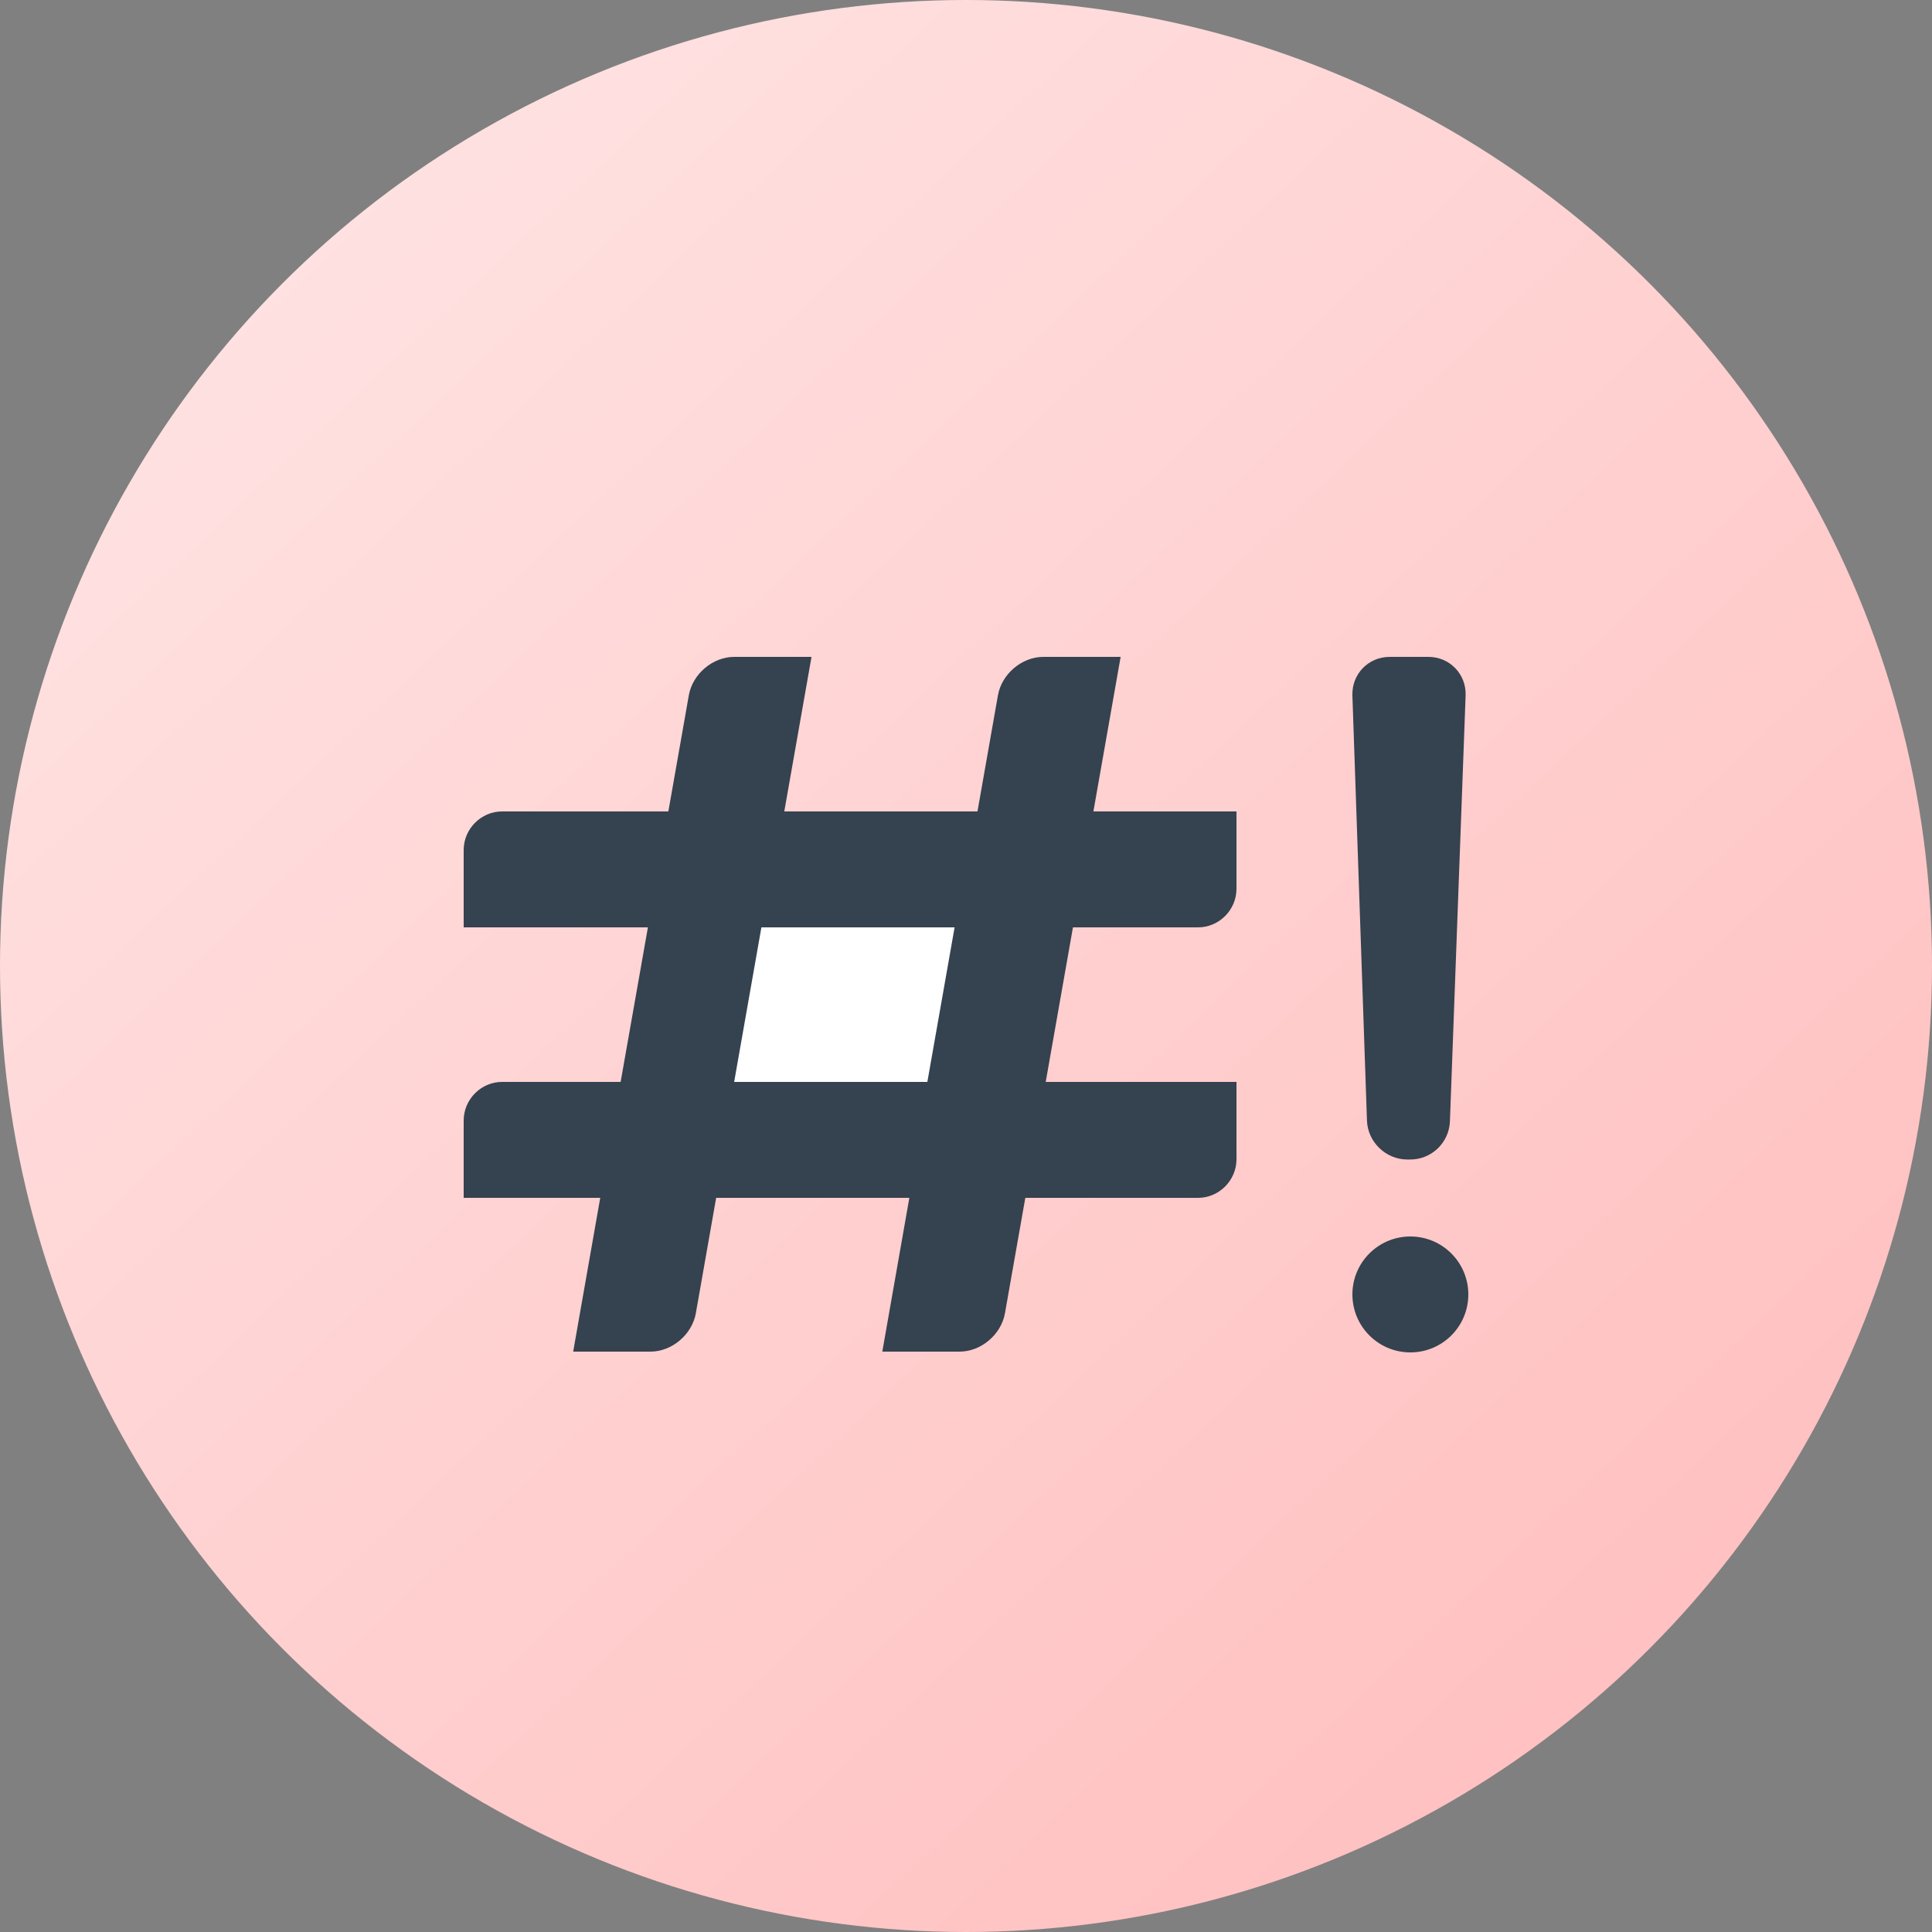
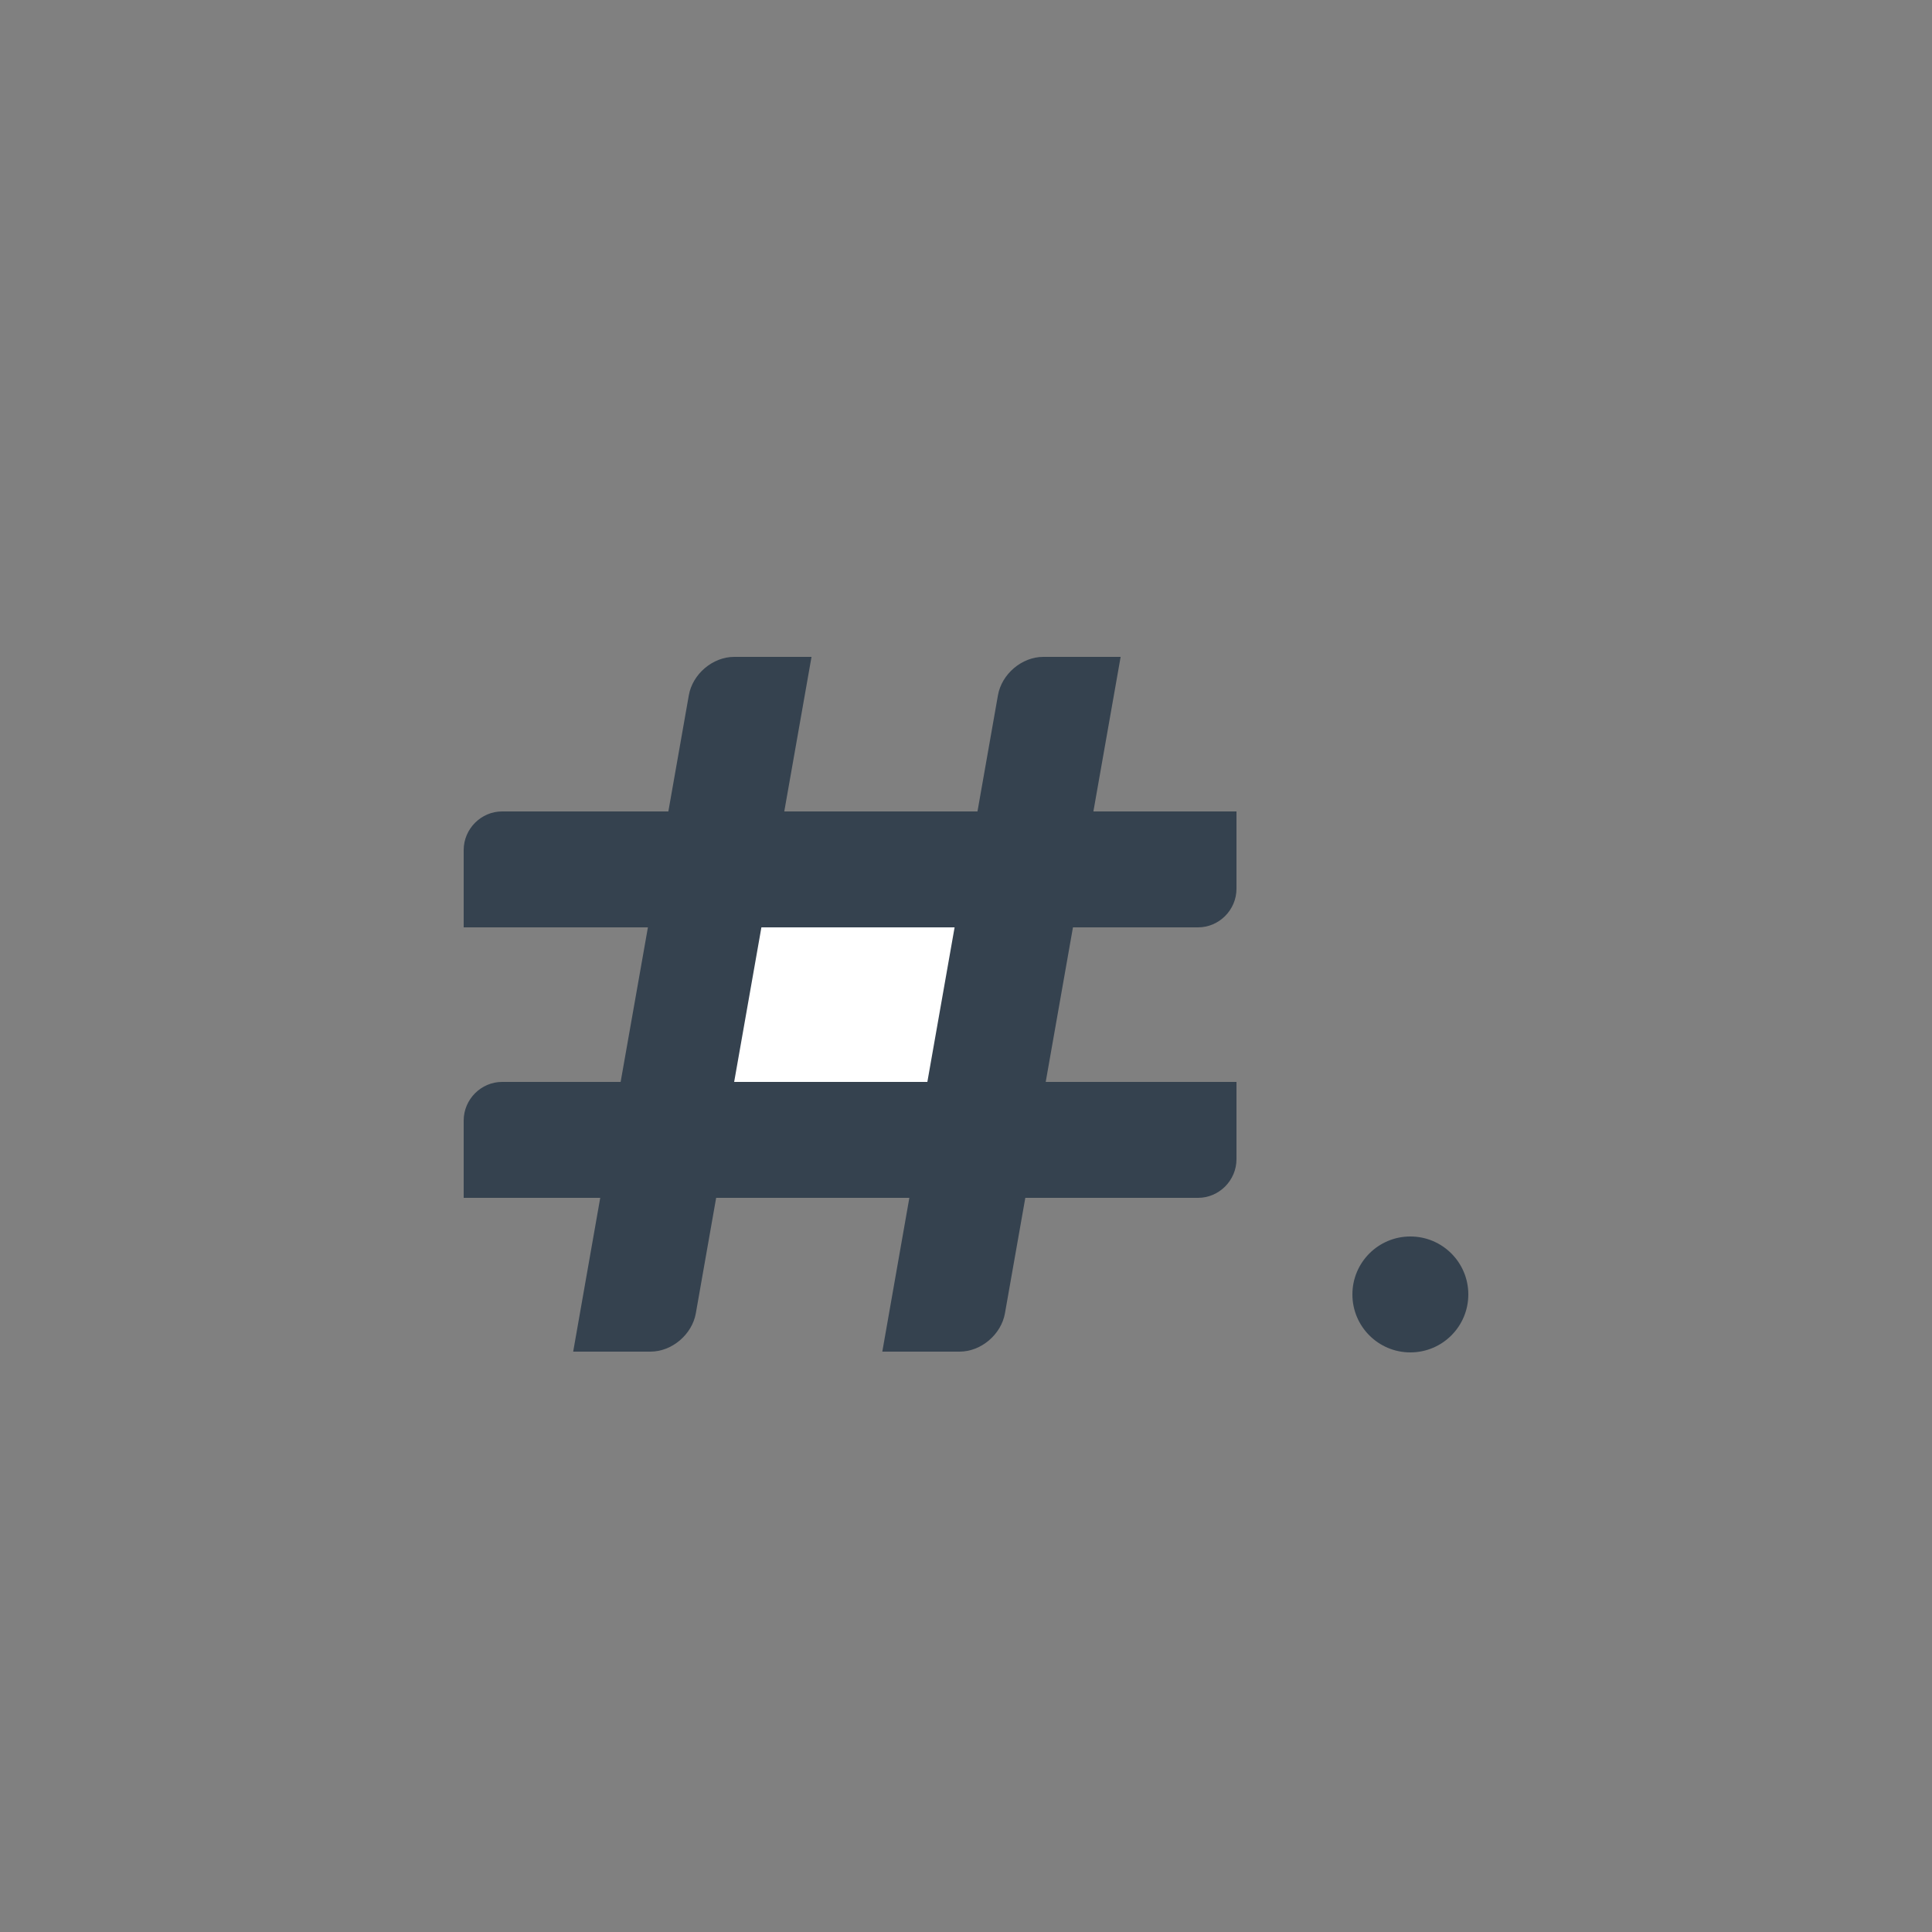
<svg xmlns="http://www.w3.org/2000/svg" width="50" height="50">
  <rect width="100%" height="100%" fill="#808080" stroke="none" />
  <title>
    Linux_Shell
  </title>
  <defs>
    <linearGradient id="a" x1="13.545%" x2="85.968%" y1="10.596%" y2="87.6%">
      <stop stop-color="#FFE2E2" offset="0%" />
      <stop stop-color="#FFC0C0" offset="100%" />
    </linearGradient>
  </defs>
  <g fill="none" fill-rule="evenodd">
-     <ellipse cx="25" cy="25" fill="url(#a)" rx="25" ry="25" />
    <path fill="#FFF" d="M18 21h9v8h-9z" />
    <g fill="#35424F" transform="translate(12 17)">
      <path d="M7.705 7h5L12 11H7l.705-4zM4.768 7H0V5c0-.553.455-1 .992-1h4.305l.53-3.008C5.924.444 6.445 0 7 0h2.002l-.705 4h5l.53-3.008C13.924.444 14.445 0 15 0h2.002l-.705 4H20v2c0 .553-.455 1-.992 1h-3.24l-.705 4H20v2c0 .553-.455 1-.992 1h-4.473l-.527 2.988c-.097.548-.617.992-1.174.992h-2l.7-3.98h-5l-.526 2.988c-.097.548-.617.992-1.174.992h-2l.7-3.98H0v-2c0-.553.455-1 .992-1h3.07l.706-4z" />
      <circle cx="24.5" cy="16.5" r="1.5" />
-       <path d="M23 .998c-.018-.55.41-.998.965-.998h1.002c.552 0 .983.448.963 1l-.406 11.018c-.02.553-.477.996-1.038.99h-.073c-.553-.005-1.017-.456-1.036-1.007L23 1z" />
    </g>
  </g>
</svg>